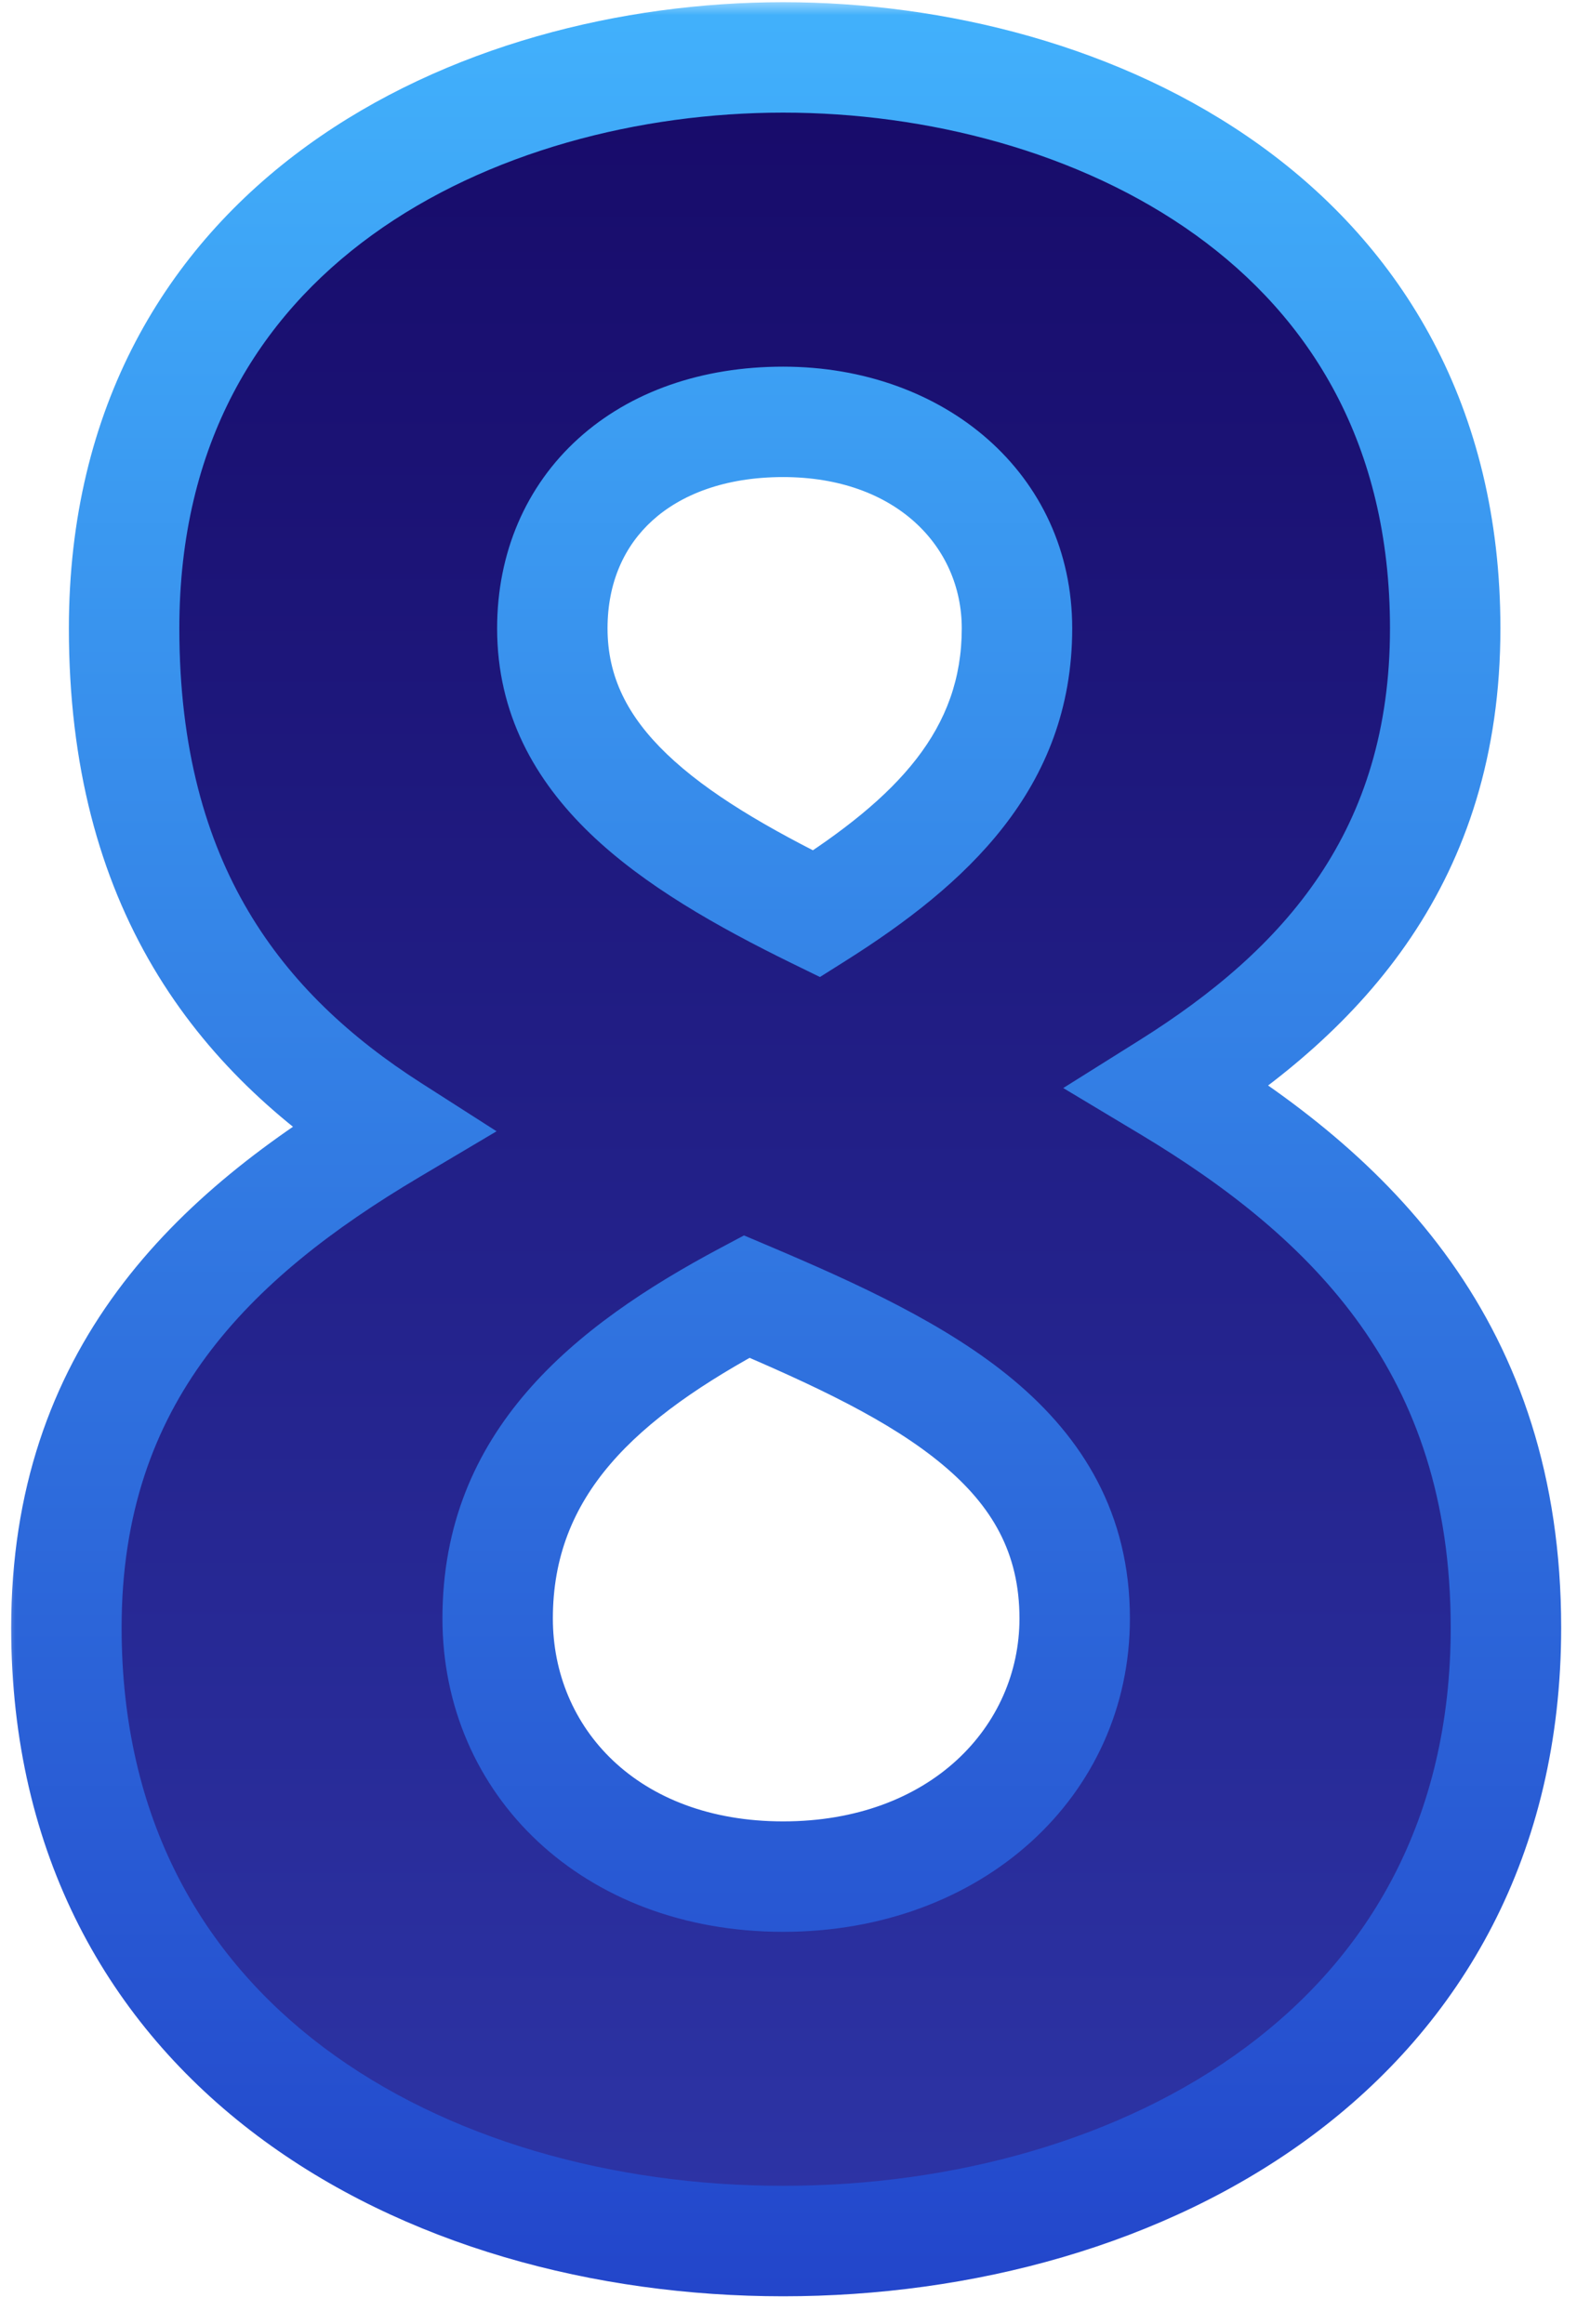
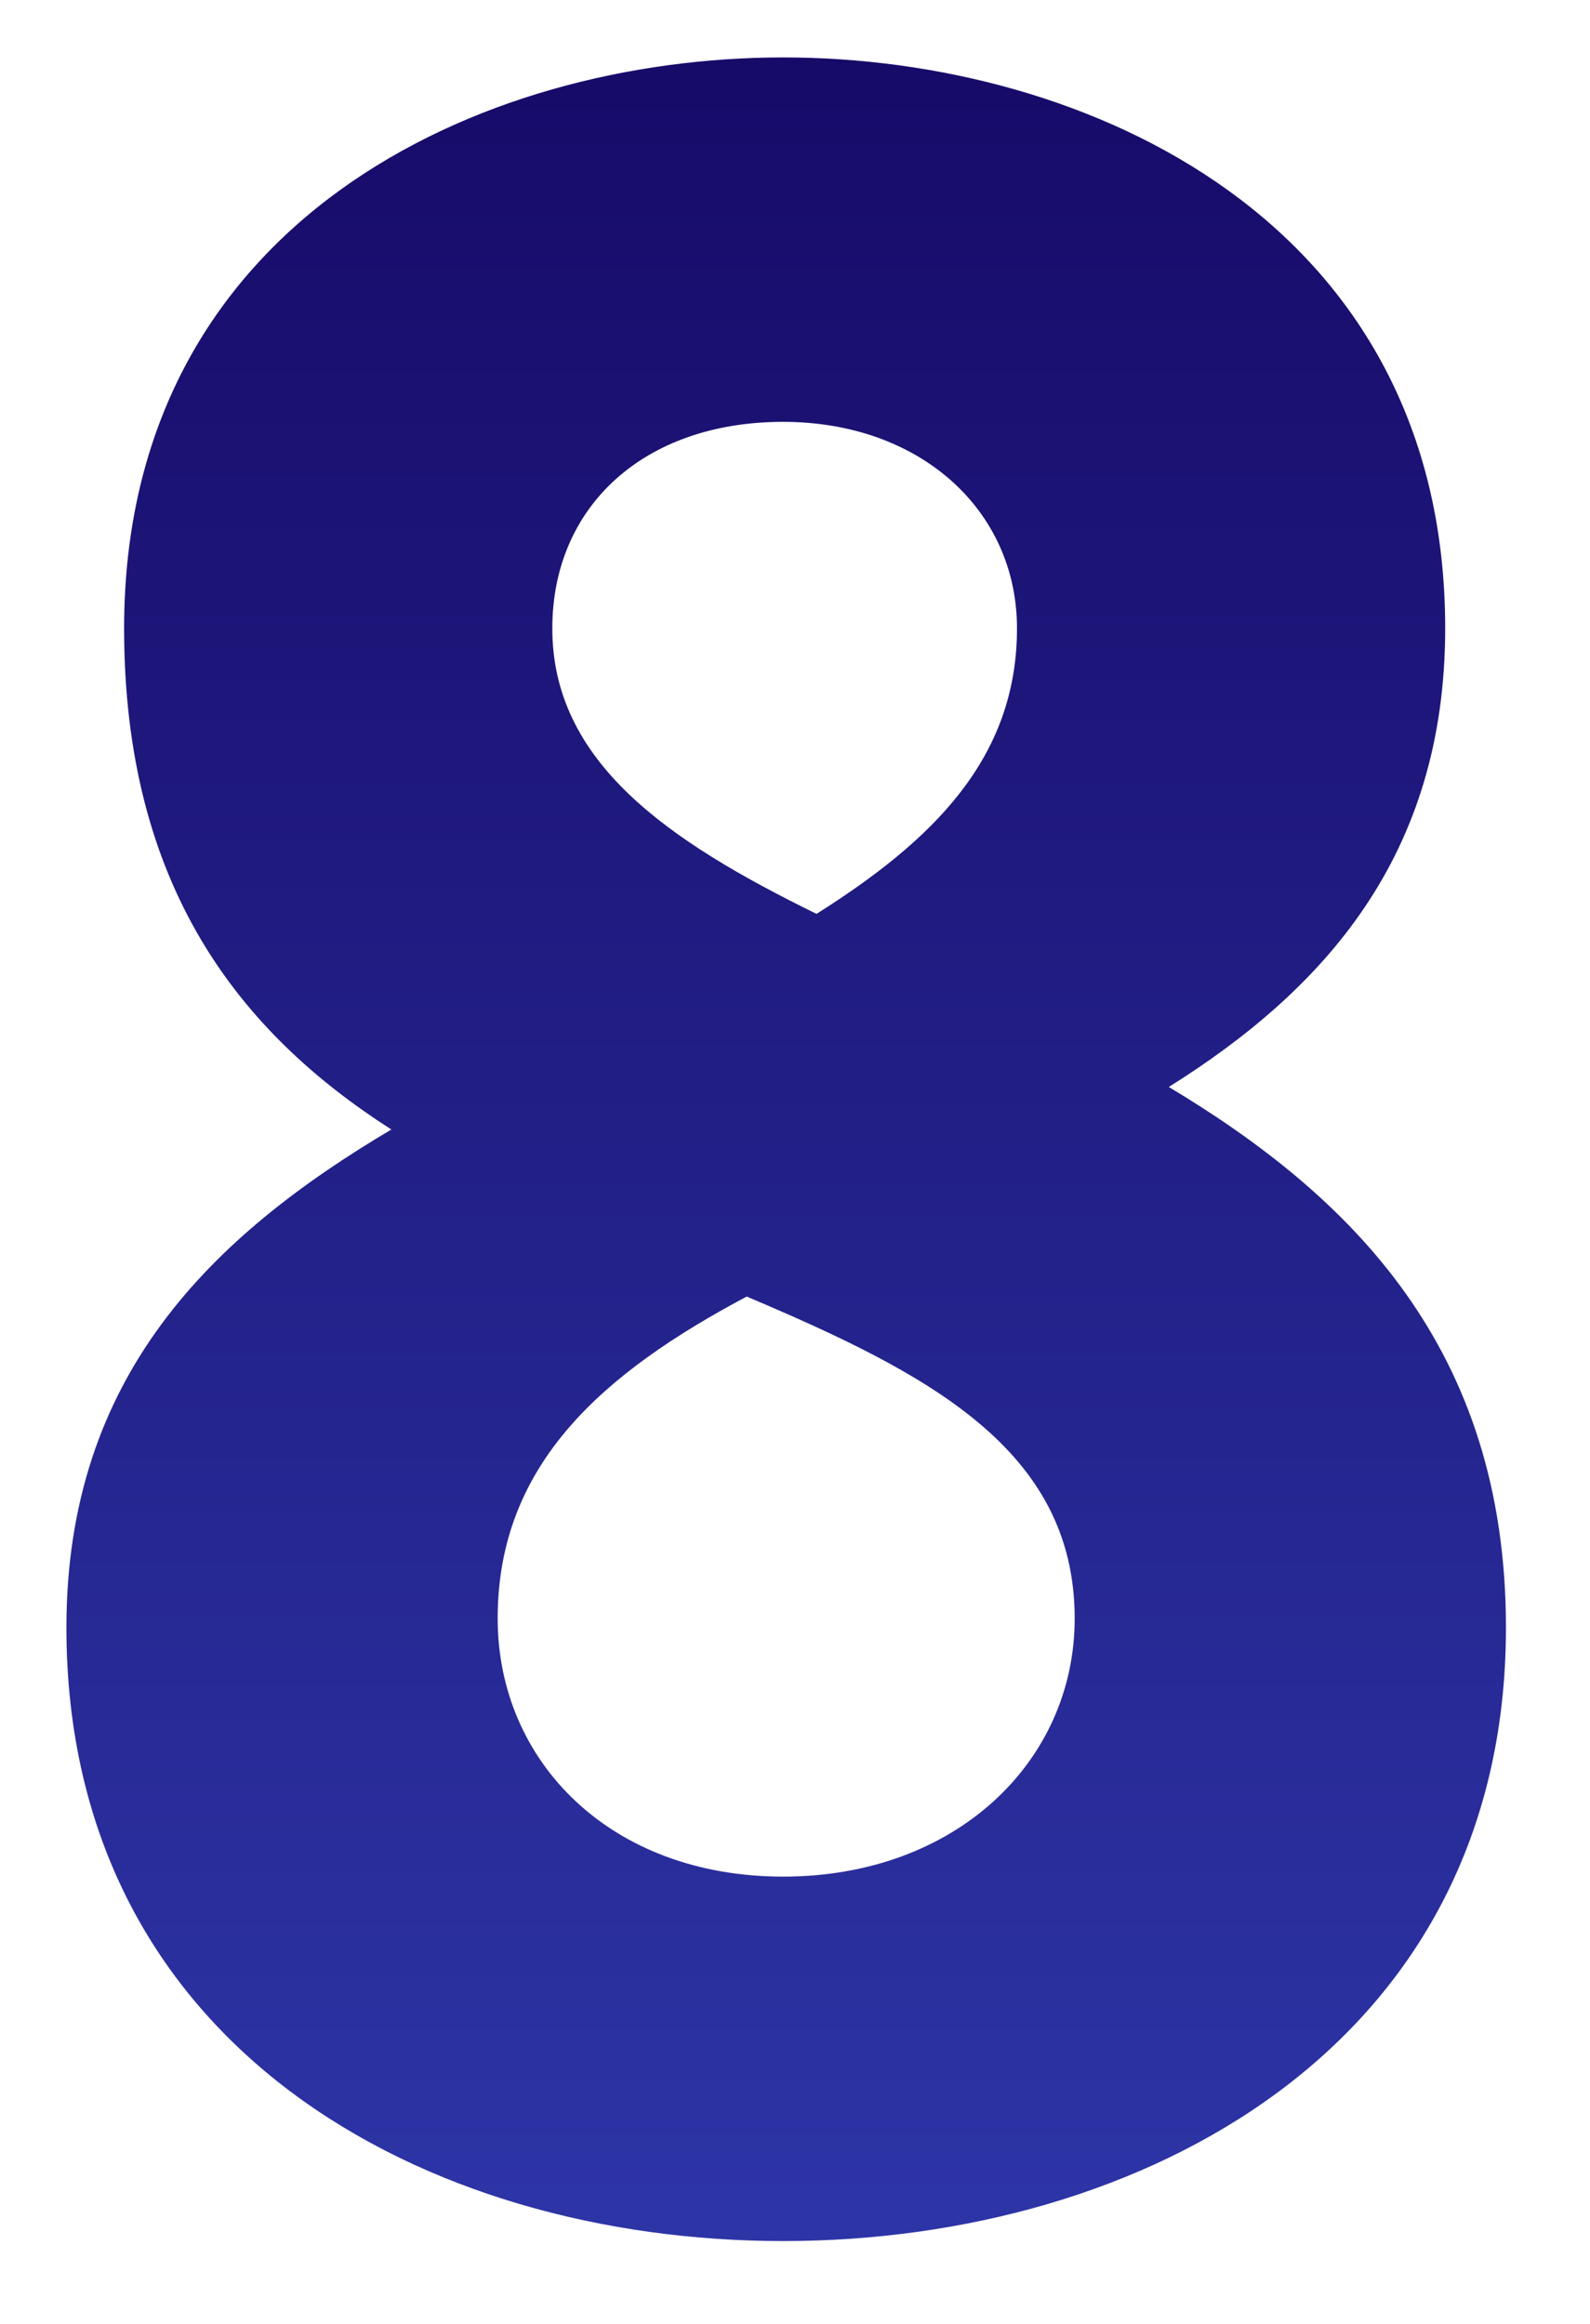
<svg xmlns="http://www.w3.org/2000/svg" width="52" height="76" viewBox="0 0 52 76" fill="none">
  <mask id="path-1-outside-1_1437_14877" maskUnits="userSpaceOnUse" x="0" y="0" width="52" height="76" fill="black">
    <rect fill="white" width="52" height="76" />
-     <path d="M2.172 53.228C2.172 44.984 6.939 40.415 12.799 36.939C7.833 33.76 4.059 28.993 4.059 20.55C4.059 7.241 15.68 1.878 25.612 1.878C35.544 1.878 47.264 7.241 47.264 20.55C47.264 28 43.291 32.37 38.226 35.548C44.185 39.124 49.251 44.09 49.251 53.228C49.251 66.934 37.332 73.291 25.612 73.291C13.892 73.291 2.172 66.934 2.172 53.228ZM26.704 29.887C30.479 27.503 33.26 24.821 33.26 20.55C33.26 16.677 30.081 13.796 25.612 13.796C21.043 13.796 18.063 16.578 18.063 20.55C18.063 24.921 21.838 27.503 26.704 29.887ZM16.276 52.93C16.276 57.598 19.951 61.372 25.612 61.372C31.273 61.372 35.147 57.598 35.147 52.93C35.147 47.368 30.28 44.885 24.42 42.402C19.752 44.885 16.276 47.864 16.276 52.93Z" />
  </mask>
  <path d="M2.172 53.228C2.172 44.984 6.939 40.415 12.799 36.939C7.833 33.76 4.059 28.993 4.059 20.55C4.059 7.241 15.68 1.878 25.612 1.878C35.544 1.878 47.264 7.241 47.264 20.55C47.264 28 43.291 32.37 38.226 35.548C44.185 39.124 49.251 44.09 49.251 53.228C49.251 66.934 37.332 73.291 25.612 73.291C13.892 73.291 2.172 66.934 2.172 53.228ZM26.704 29.887C30.479 27.503 33.26 24.821 33.26 20.55C33.26 16.677 30.081 13.796 25.612 13.796C21.043 13.796 18.063 16.578 18.063 20.55C18.063 24.921 21.838 27.503 26.704 29.887ZM16.276 52.93C16.276 57.598 19.951 61.372 25.612 61.372C31.273 61.372 35.147 57.598 35.147 52.93C35.147 47.368 30.28 44.885 24.42 42.402C19.752 44.885 16.276 47.864 16.276 52.93Z" fill="url(#paint0_linear_1437_14877)" />
-   <path d="M12.799 36.939L13.721 38.492L16.24 36.997L13.773 35.418L12.799 36.939ZM38.226 35.548L37.266 34.019L34.773 35.583L37.297 37.097L38.226 35.548ZM26.704 29.887L25.91 31.509L26.816 31.952L27.669 31.414L26.704 29.887ZM24.42 42.402L25.125 40.739L24.332 40.403L23.572 40.807L24.42 42.402ZM2.172 53.228H3.977C3.977 49.489 5.047 46.663 6.741 44.368C8.462 42.036 10.888 40.172 13.721 38.492L12.799 36.939L11.878 35.386C8.85 37.182 5.963 39.34 3.835 42.223C1.68 45.143 0.366 48.722 0.366 53.228H2.172ZM12.799 36.939L13.773 35.418C11.46 33.938 9.506 32.14 8.121 29.799C6.741 27.467 5.865 24.49 5.865 20.55H4.059H2.253C2.253 25.053 3.263 28.681 5.012 31.638C6.756 34.586 9.172 36.761 11.826 38.46L12.799 36.939ZM4.059 20.55H5.865C5.865 14.504 8.468 10.368 12.17 7.685C15.941 4.953 20.933 3.683 25.612 3.683V1.878V0.072C20.359 0.072 14.574 1.484 10.051 4.761C5.46 8.087 2.253 13.288 2.253 20.55H4.059ZM25.612 1.878V3.683C30.292 3.683 35.31 4.954 39.107 7.688C42.836 10.374 45.459 14.51 45.459 20.55H47.264H49.07C49.07 13.281 45.833 8.081 41.218 4.758C36.672 1.483 30.865 0.072 25.612 0.072V1.878ZM47.264 20.55H45.459C45.459 27.159 42.022 31.035 37.266 34.019L38.226 35.548L39.186 37.078C44.561 33.705 49.07 28.84 49.07 20.55H47.264ZM38.226 35.548L37.297 37.097C40.166 38.819 42.691 40.8 44.501 43.348C46.289 45.865 47.445 49.023 47.445 53.228H49.251H51.057C51.057 48.295 49.68 44.401 47.445 41.256C45.233 38.143 42.245 35.854 39.155 34L38.226 35.548ZM49.251 53.228H47.445C47.445 59.483 44.758 63.972 40.749 66.95C36.683 69.972 31.176 71.485 25.612 71.485V73.291V75.097C31.768 75.097 38.081 73.433 42.904 69.849C47.785 66.222 51.057 60.679 51.057 53.228H49.251ZM25.612 73.291V71.485C20.049 71.485 14.596 69.972 10.582 66.956C6.626 63.983 3.977 59.495 3.977 53.228H2.172H0.366C0.366 60.667 3.578 66.211 8.412 69.843C13.188 73.432 19.455 75.097 25.612 75.097V73.291ZM26.704 29.887L27.669 31.414C31.552 28.961 35.066 25.809 35.066 20.55H33.26H31.454C31.454 23.834 29.405 26.045 25.74 28.36L26.704 29.887ZM33.26 20.55H35.066C35.066 15.487 30.875 11.991 25.612 11.991V13.796V15.602C29.288 15.602 31.454 17.866 31.454 20.55H33.26ZM25.612 13.796V11.991C22.963 11.991 20.617 12.801 18.912 14.345C17.193 15.902 16.258 18.089 16.258 20.55H18.063H19.869C19.869 19.039 20.424 17.849 21.337 17.022C22.263 16.183 23.692 15.602 25.612 15.602V13.796ZM18.063 20.55H16.258C16.258 23.34 17.492 25.522 19.308 27.266C21.073 28.961 23.447 30.302 25.91 31.509L26.704 29.887L27.499 28.265C25.095 27.087 23.148 25.946 21.809 24.661C20.522 23.425 19.869 22.131 19.869 20.55H18.063ZM16.276 52.93H14.47C14.47 58.701 19.062 63.178 25.612 63.178V61.372V59.566C20.839 59.566 18.081 56.495 18.081 52.93H16.276ZM25.612 61.372V63.178C32.109 63.178 36.953 58.75 36.953 52.93H35.147H33.341C33.341 56.446 30.438 59.566 25.612 59.566V61.372ZM35.147 52.93H36.953C36.953 49.507 35.41 47.02 33.138 45.124C30.956 43.304 28.035 41.972 25.125 40.739L24.42 42.402L23.715 44.064C26.665 45.314 29.108 46.466 30.824 47.898C32.451 49.255 33.341 50.79 33.341 52.93H35.147ZM24.42 42.402L23.572 40.807C18.792 43.35 14.47 46.79 14.47 52.93H16.276H18.081C18.081 48.939 20.712 46.419 25.268 43.996L24.42 42.402Z" fill="url(#paint1_linear_1437_14877)" mask="url(#path-1-outside-1_1437_14877)" />
  <defs>
    <linearGradient id="paint0_linear_1437_14877" x1="25.54" y1="-0.534" x2="25.54" y2="79.032" gradientUnits="userSpaceOnUse">
      <stop stop-color="#160967" />
      <stop offset="1" stop-color="#2F38AB" />
    </linearGradient>
    <linearGradient id="paint1_linear_1437_14877" x1="25.54" y1="-23" x2="25.54" y2="79.032" gradientUnits="userSpaceOnUse">
      <stop offset="0.191" stop-color="#43B6FE" />
      <stop offset="1" stop-color="#2140C8" />
    </linearGradient>
  </defs>
</svg>